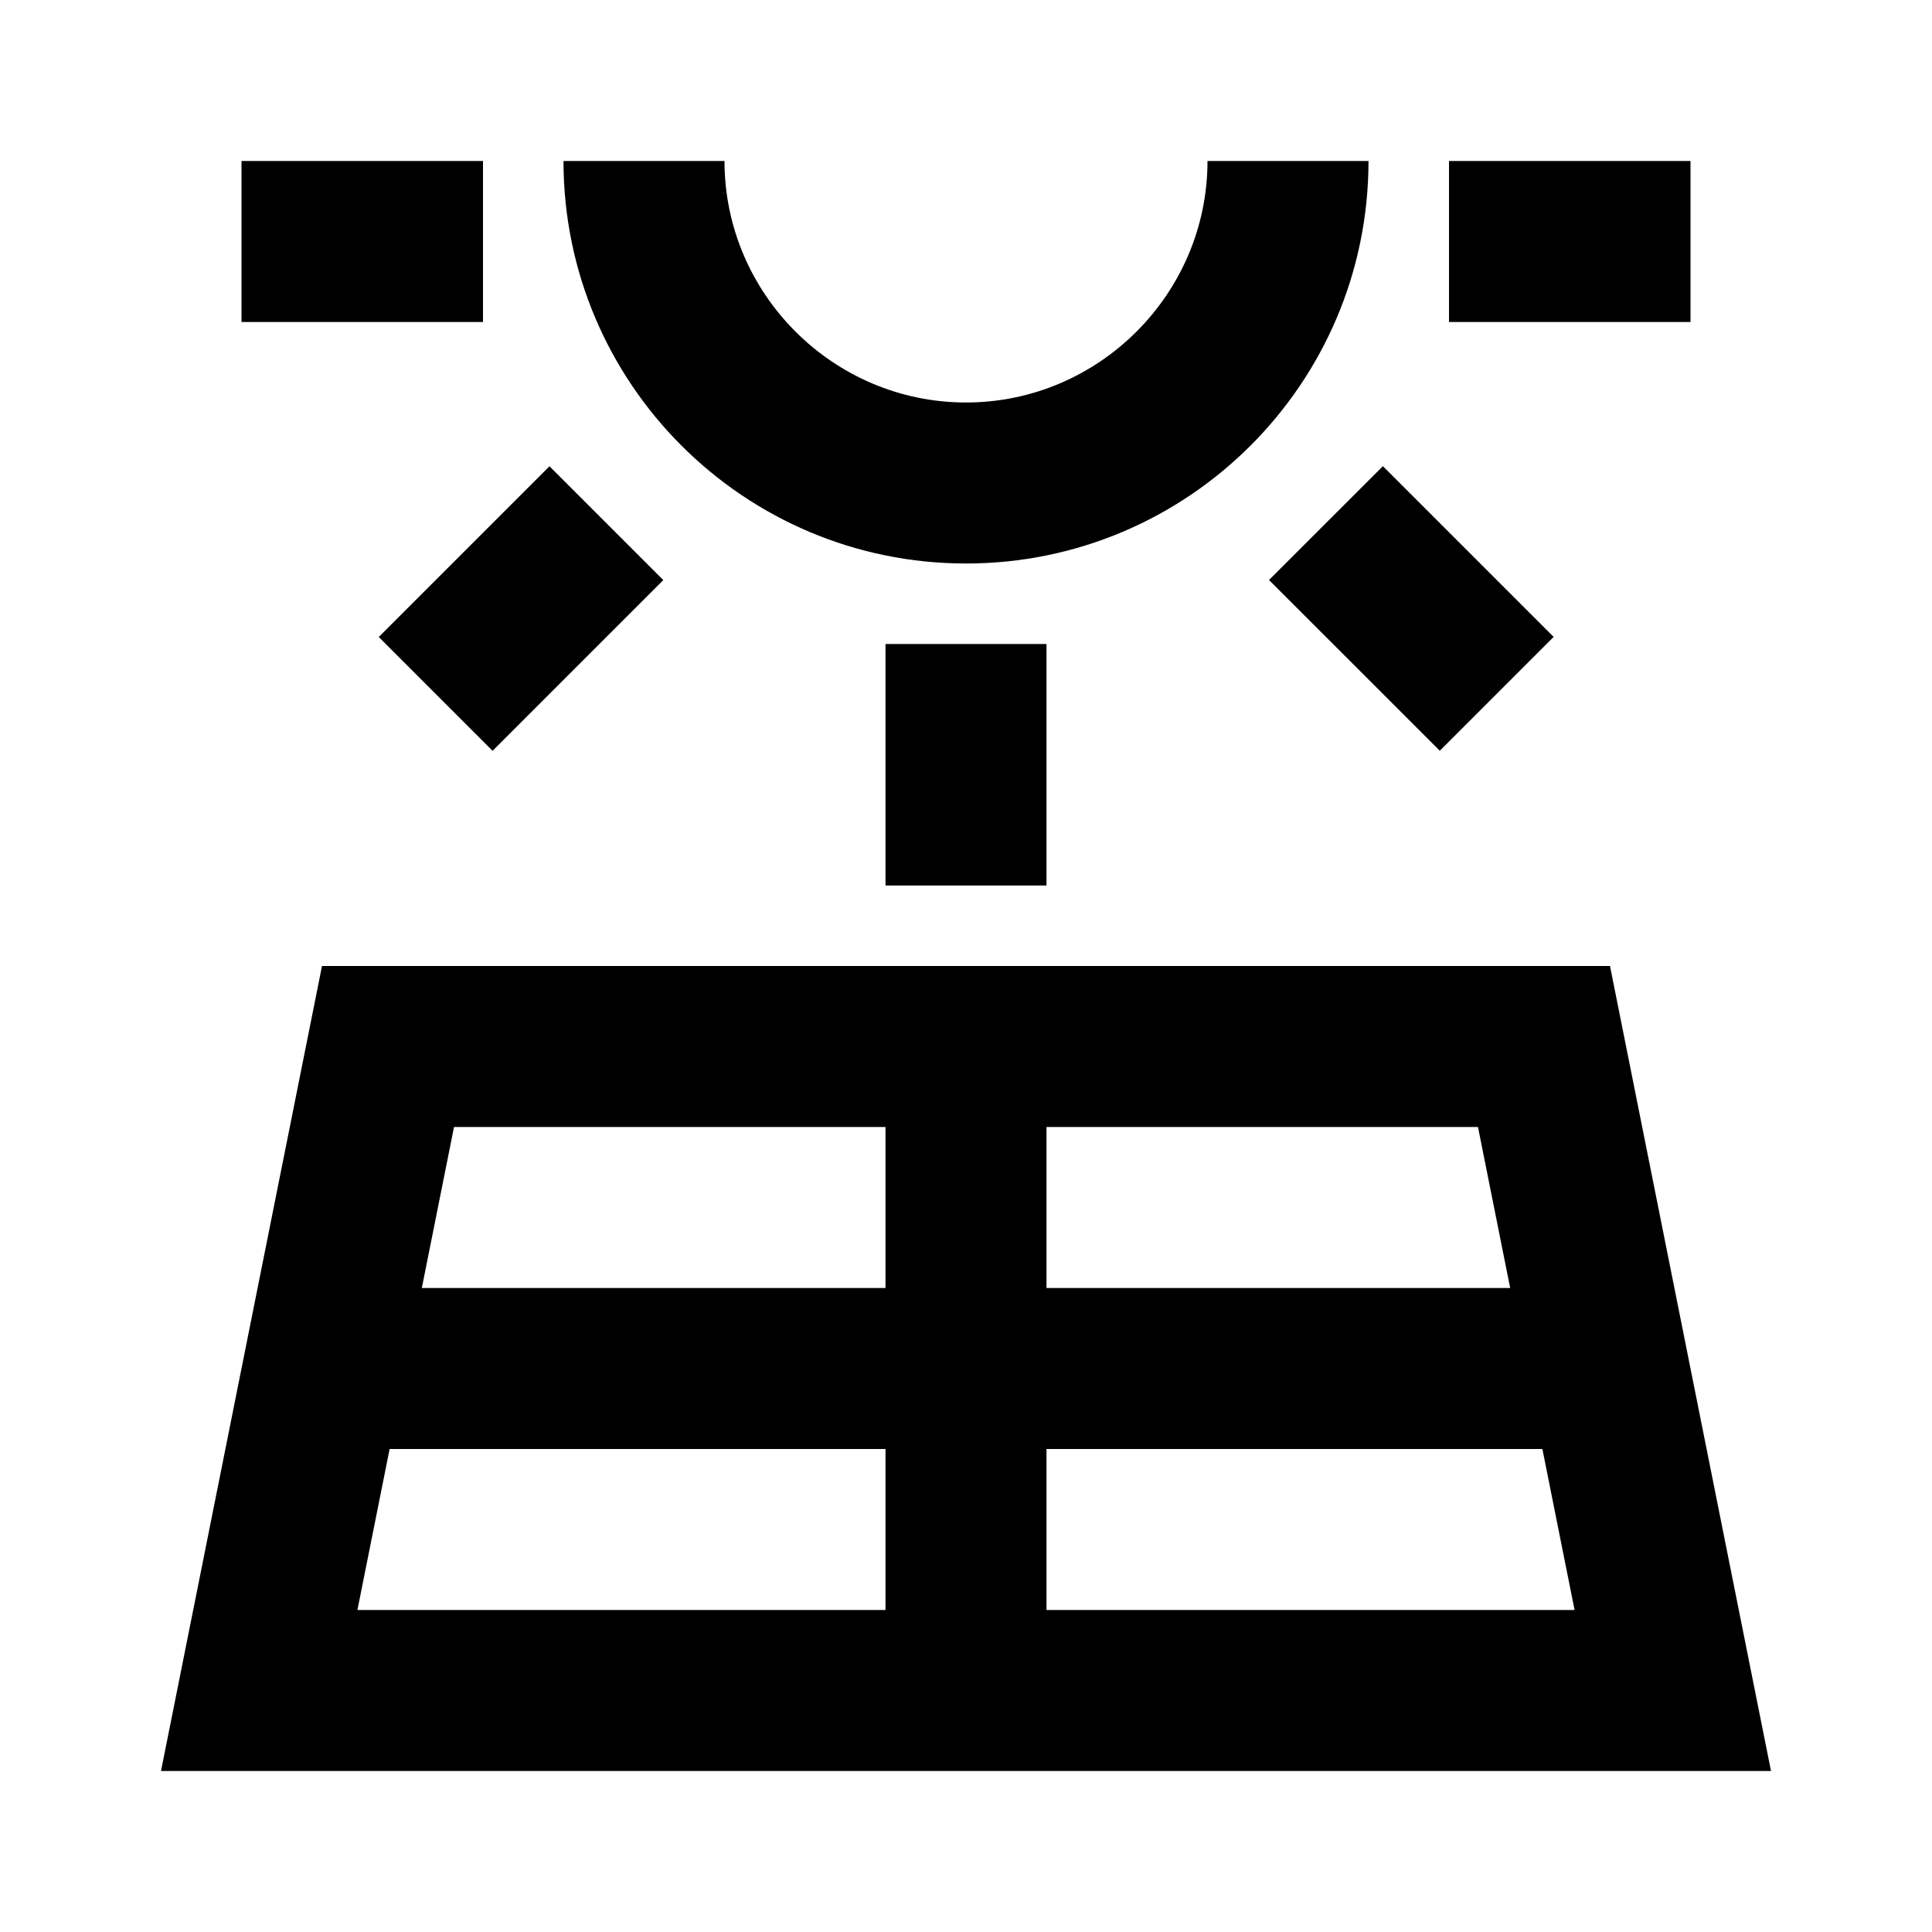
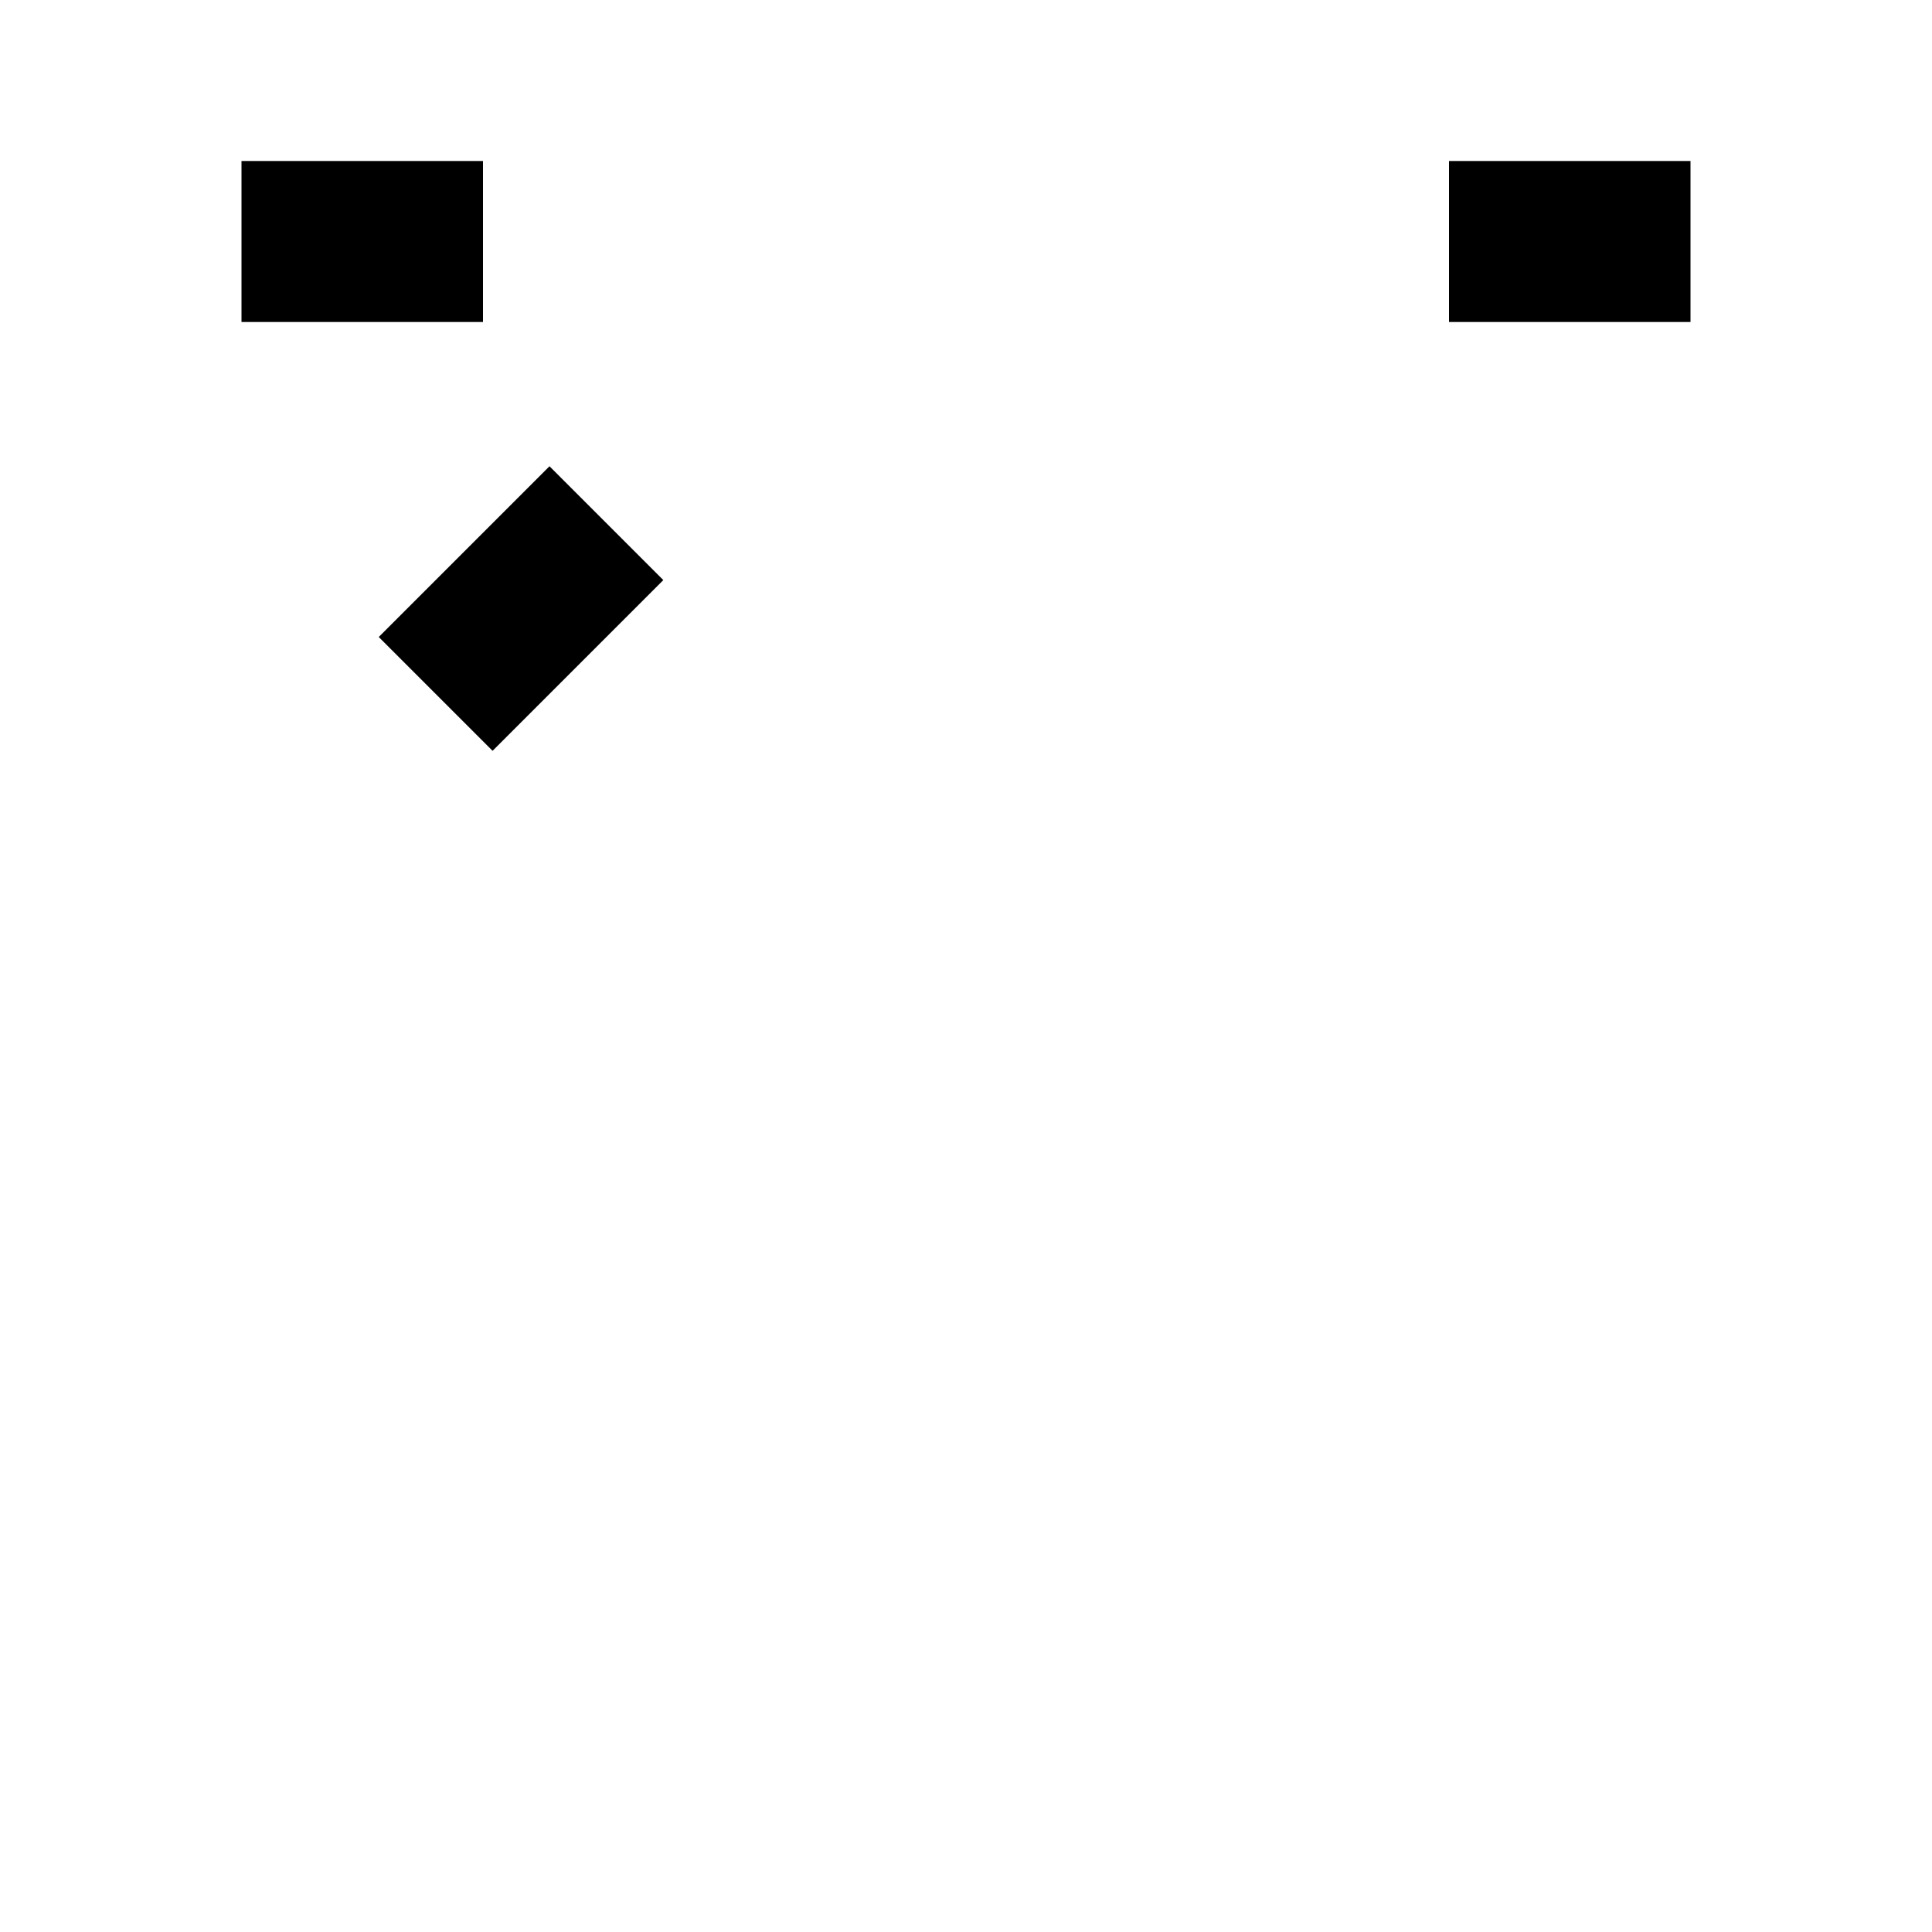
<svg xmlns="http://www.w3.org/2000/svg" width="24" height="24" viewBox="0 0 24 24" fill="none">
  <g clip-path="url(#clip0_5238_101265)">
-     <path d="M20 12H4L2 22H22L20 12ZM18.36 14L18.76 16H13V14H18.36ZM11 14V16H5.24L5.64 14H11ZM4.84 18H11V20H4.44L4.84 18ZM13 20V18H19.16L19.56 20H13Z" fill="black" />
-     <path d="M13 8H11V11H13V8Z" fill="black" />
-     <path d="M17.179 5.791L15.764 7.205L17.886 9.326L19.3 7.912L17.179 5.791Z" fill="black" />
    <path d="M6.826 5.792L4.705 7.913L6.119 9.327L8.24 7.206L6.826 5.792Z" fill="black" />
    <path d="M6 2H3V4H6V2Z" fill="black" />
    <path d="M21 2H18V4H21V2Z" fill="black" />
-     <path d="M12 7C14.76 7 17 4.76 17 2H15C15 3.65 13.65 5 12 5C10.35 5 9 3.65 9 2H7C7 4.76 9.24 7 12 7Z" fill="black" />
  </g>
  <defs>
    <clipPath id="clip0_5238_101265">
      <rect width="24" height="24" fill="white" />
    </clipPath>
  </defs>
</svg>